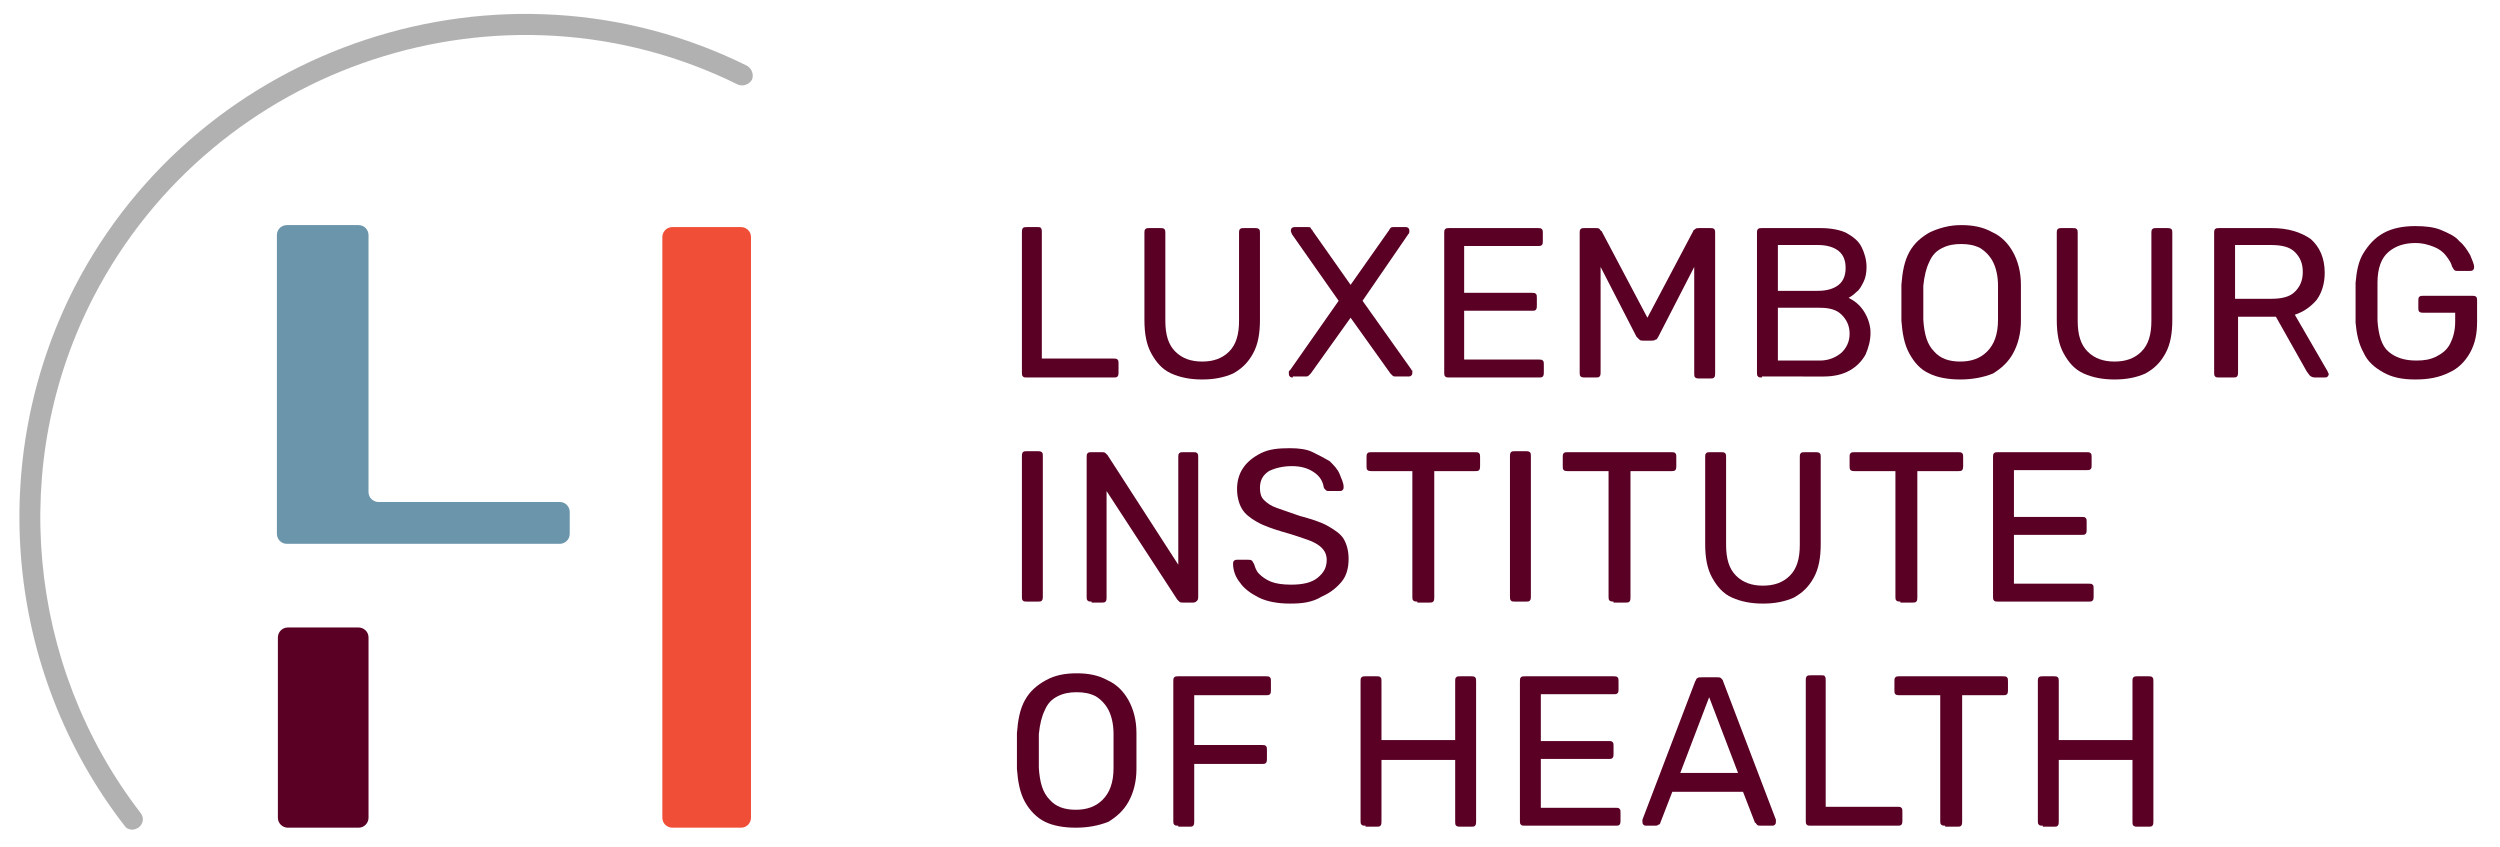
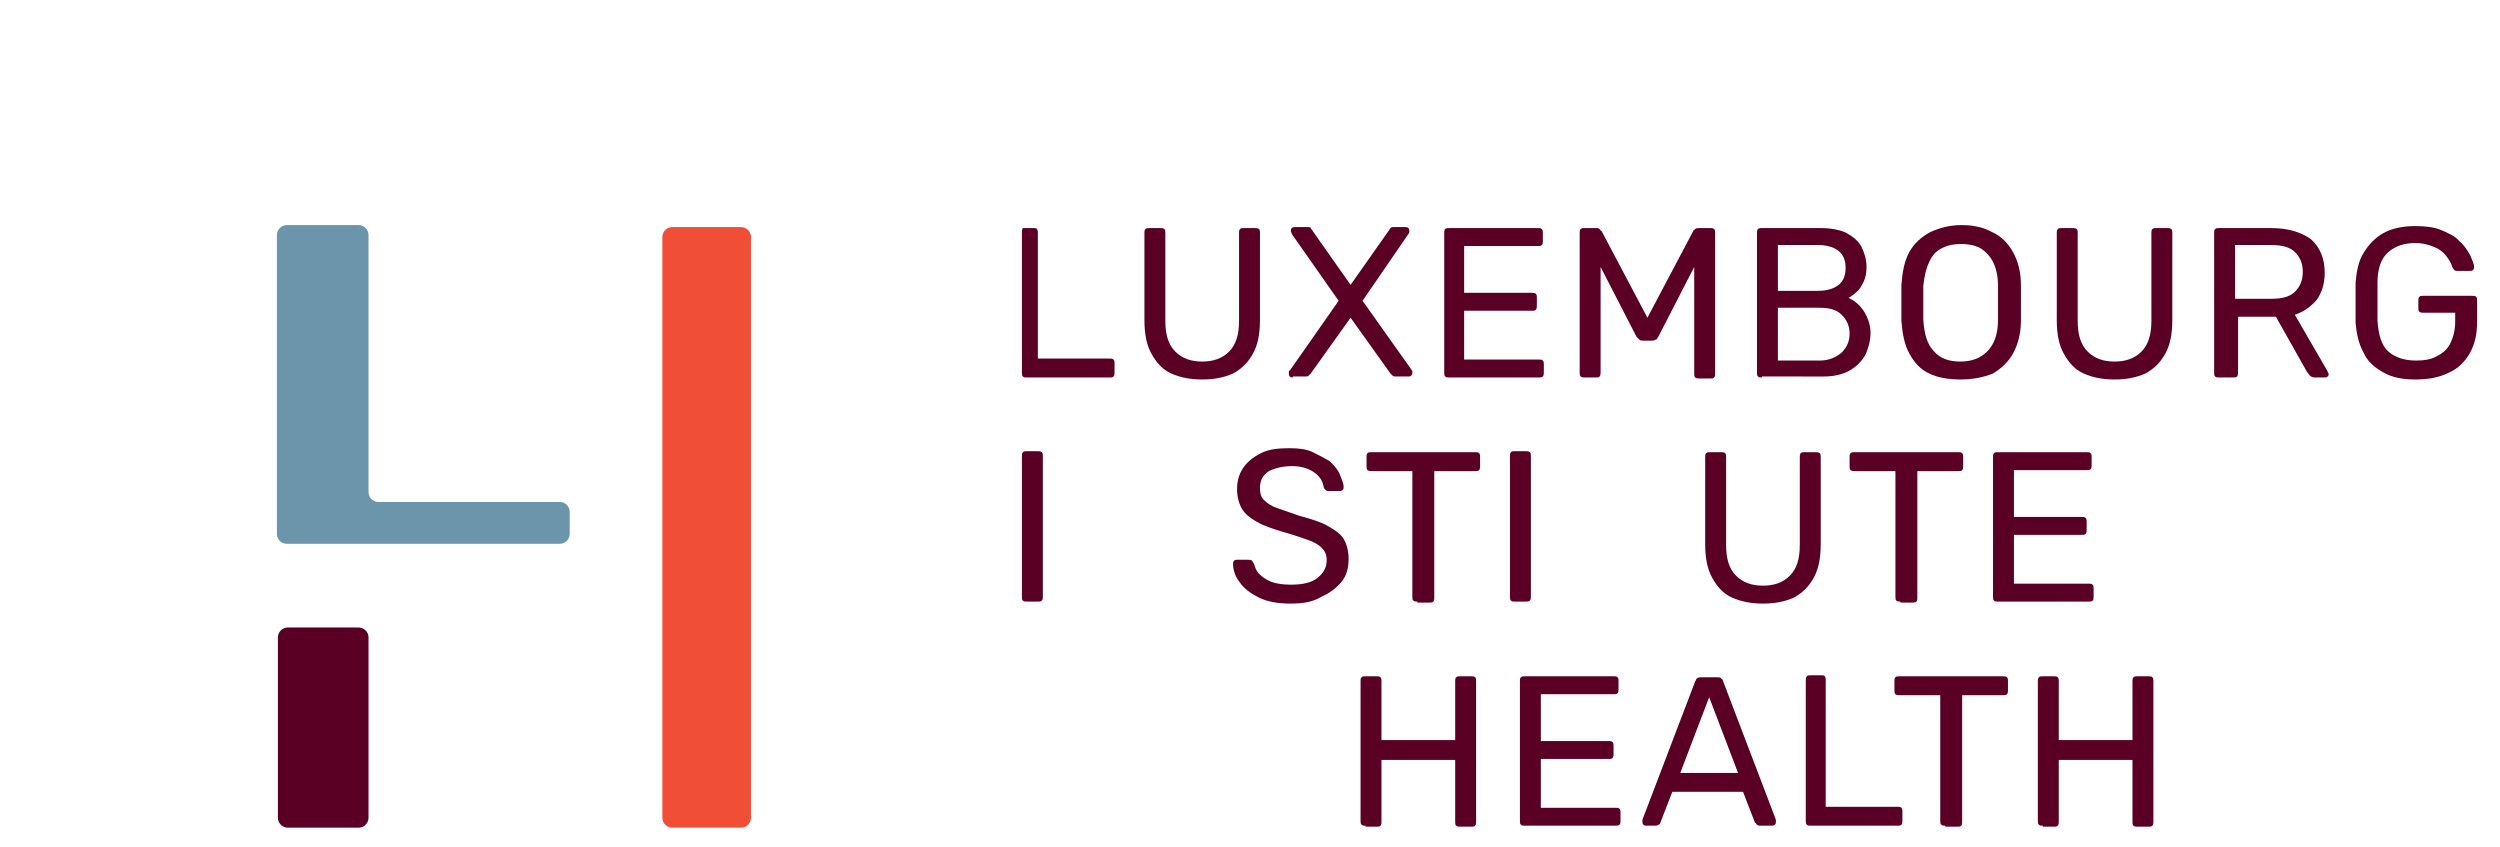
<svg xmlns="http://www.w3.org/2000/svg" version="1.1" id="Calque_1" x="0px" y="0px" viewBox="0 0 251 85" style="enable-background:new 0 0 251 85;" xml:space="preserve">
  <style type="text/css">
	.st0{fill:#6B95AA;}
	.st1{fill:#5A0024;}
	.st2{fill:#F04E37;}
	.st3{fill:#B1B1B1;}
</style>
  <g>
    <path class="st0" d="M38,50.4c-0.5,0-1-0.4-1-1V23.6c0-0.5-0.4-1-1-1h-7.2c-0.5,0-1,0.4-1,1v30c0,0.5,0.4,1,1,1h27.4   c0.5,0,1-0.4,1-1v-2.2c0-0.5-0.4-1-1-1H38z" />
    <path class="st1" d="M37,82.1c0,0.5-0.4,1-1,1h-7.1c-0.5,0-1-0.4-1-1V64c0-0.5,0.4-1,1-1H36c0.5,0,1,0.4,1,1V82.1z" />
    <path class="st2" d="M75.4,82.1c0,0.5-0.4,1-1,1h-6.9c-0.5,0-1-0.4-1-1V23.8c0-0.5,0.4-1,1-1h6.9c0.5,0,1,0.4,1,1V82.1z" />
  </g>
  <g>
-     <path class="st1" d="M103.1,37.9c-0.2,0-0.3,0-0.4-0.1c-0.1-0.1-0.1-0.2-0.1-0.4V23.3c0-0.1,0-0.3,0.1-0.4c0.1-0.1,0.2-0.1,0.4-0.1   h1.1c0.1,0,0.3,0,0.3,0.1c0.1,0.1,0.1,0.2,0.1,0.4V36h7.2c0.2,0,0.3,0,0.4,0.1s0.1,0.2,0.1,0.4v0.9c0,0.1,0,0.3-0.1,0.4   s-0.2,0.1-0.4,0.1H103.1z" />
+     <path class="st1" d="M103.1,37.9c-0.2,0-0.3,0-0.4-0.1c-0.1-0.1-0.1-0.2-0.1-0.4V23.3c0-0.1,0-0.3,0.1-0.4h1.1c0.1,0,0.3,0,0.3,0.1c0.1,0.1,0.1,0.2,0.1,0.4V36h7.2c0.2,0,0.3,0,0.4,0.1s0.1,0.2,0.1,0.4v0.9c0,0.1,0,0.3-0.1,0.4   s-0.2,0.1-0.4,0.1H103.1z" />
    <path class="st1" d="M120.7,38.1c-1.2,0-2.2-0.2-3.1-0.6c-0.9-0.4-1.5-1.1-2-2c-0.5-0.9-0.7-2-0.7-3.4v-8.7c0-0.2,0-0.3,0.1-0.4   c0.1-0.1,0.2-0.1,0.4-0.1h1.1c0.2,0,0.3,0,0.4,0.1c0.1,0.1,0.1,0.2,0.1,0.4v8.8c0,1.4,0.3,2.4,1,3.1s1.6,1,2.7,1c1.1,0,2-0.3,2.7-1   s1-1.7,1-3.1v-8.8c0-0.2,0-0.3,0.1-0.4c0.1-0.1,0.2-0.1,0.4-0.1h1.1c0.1,0,0.3,0,0.4,0.1c0.1,0.1,0.1,0.2,0.1,0.4v8.7   c0,1.4-0.2,2.5-0.7,3.4c-0.5,0.9-1.1,1.5-2,2C122.9,37.9,121.9,38.1,120.7,38.1z" />
    <path class="st1" d="M129.8,37.9c-0.1,0-0.2,0-0.3-0.1c-0.1-0.1-0.1-0.2-0.1-0.3c0-0.1,0-0.1,0-0.2c0,0,0-0.1,0.1-0.1l4.9-7   l-4.7-6.7c0-0.1-0.1-0.2-0.1-0.3c0-0.1,0-0.2,0.1-0.3c0.1-0.1,0.2-0.1,0.3-0.1h1.3c0.1,0,0.3,0,0.3,0.1s0.2,0.2,0.2,0.3l3.8,5.4   l3.8-5.4c0.1-0.1,0.1-0.2,0.2-0.3c0.1-0.1,0.2-0.1,0.3-0.1h1.2c0.1,0,0.2,0,0.3,0.1c0.1,0.1,0.1,0.2,0.1,0.3c0,0.1,0,0.2-0.1,0.3   l-4.6,6.7l4.9,6.9c0,0,0,0.1,0.1,0.1c0,0.1,0,0.1,0,0.2c0,0.1,0,0.2-0.1,0.3c-0.1,0.1-0.2,0.1-0.3,0.1h-1.3c-0.1,0-0.2,0-0.3-0.1   c-0.1-0.1-0.2-0.2-0.2-0.2l-4-5.6l-4,5.6c-0.1,0.1-0.2,0.2-0.2,0.2c-0.1,0.1-0.2,0.1-0.3,0.1H129.8z" />
    <path class="st1" d="M145.5,37.9c-0.2,0-0.3,0-0.4-0.1c-0.1-0.1-0.1-0.2-0.1-0.4V23.4c0-0.2,0-0.3,0.1-0.4c0.1-0.1,0.2-0.1,0.4-0.1   h8.9c0.2,0,0.3,0,0.4,0.1c0.1,0.1,0.1,0.2,0.1,0.4v0.8c0,0.2,0,0.3-0.1,0.4c-0.1,0.1-0.2,0.1-0.4,0.1H147v4.7h6.8   c0.2,0,0.3,0,0.4,0.1s0.1,0.2,0.1,0.4v0.8c0,0.1,0,0.3-0.1,0.4s-0.2,0.1-0.4,0.1H147v4.9h7.5c0.2,0,0.3,0,0.4,0.1   c0.1,0.1,0.1,0.2,0.1,0.4v0.8c0,0.1,0,0.3-0.1,0.4s-0.2,0.1-0.4,0.1H145.5z" />
    <path class="st1" d="M159.1,37.9c-0.1,0-0.3,0-0.4-0.1c-0.1-0.1-0.1-0.2-0.1-0.4V23.4c0-0.2,0-0.3,0.1-0.4c0.1-0.1,0.2-0.1,0.4-0.1   h1.1c0.2,0,0.3,0,0.4,0.1c0.1,0.1,0.1,0.2,0.2,0.2l4.6,8.7l4.6-8.7c0-0.1,0.1-0.1,0.2-0.2c0.1-0.1,0.2-0.1,0.4-0.1h1.1   c0.2,0,0.3,0,0.4,0.1c0.1,0.1,0.1,0.2,0.1,0.4v14.1c0,0.1,0,0.3-0.1,0.4c-0.1,0.1-0.2,0.1-0.4,0.1h-1.1c-0.1,0-0.3,0-0.4-0.1   c-0.1-0.1-0.1-0.2-0.1-0.4V26.8l-3.6,7c-0.1,0.1-0.1,0.3-0.3,0.3c-0.1,0.1-0.3,0.1-0.4,0.1H165c-0.2,0-0.3,0-0.4-0.1   c-0.1-0.1-0.2-0.2-0.3-0.3l-3.6-7v10.6c0,0.1,0,0.3-0.1,0.4s-0.2,0.1-0.4,0.1H159.1z" />
    <path class="st1" d="M176.9,37.9c-0.2,0-0.3,0-0.4-0.1s-0.1-0.2-0.1-0.4V23.4c0-0.2,0-0.3,0.1-0.4c0.1-0.1,0.2-0.1,0.4-0.1h5.9   c1.1,0,2,0.2,2.6,0.5c0.7,0.4,1.2,0.8,1.5,1.4c0.3,0.6,0.5,1.3,0.5,2c0,0.6-0.1,1.1-0.3,1.5c-0.2,0.4-0.4,0.8-0.7,1   c-0.3,0.3-0.6,0.5-0.8,0.6c0.6,0.3,1.1,0.7,1.5,1.3c0.4,0.6,0.7,1.4,0.7,2.2c0,0.8-0.2,1.5-0.5,2.2c-0.4,0.7-0.9,1.2-1.6,1.6   c-0.7,0.4-1.6,0.6-2.6,0.6H176.9z M178.5,29.2h4c0.9,0,1.6-0.2,2.1-0.6c0.5-0.4,0.7-1,0.7-1.7c0-0.7-0.2-1.3-0.7-1.7   c-0.5-0.4-1.2-0.6-2.1-0.6h-4V29.2z M178.5,36.2h4.2c0.9,0,1.6-0.3,2.2-0.8c0.5-0.5,0.8-1.1,0.8-1.9c0-0.8-0.3-1.4-0.8-1.9   c-0.5-0.5-1.2-0.7-2.2-0.7h-4.2V36.2z" />
    <path class="st1" d="M196.8,38.1c-1.2,0-2.3-0.2-3.1-0.6c-0.9-0.4-1.5-1.1-2-2c-0.5-0.9-0.7-2-0.8-3.3c0-0.6,0-1.2,0-1.8   c0-0.6,0-1.2,0-1.8c0.1-1.3,0.3-2.4,0.8-3.3c0.5-0.9,1.2-1.5,2.1-2c0.9-0.4,1.9-0.7,3.1-0.7c1.2,0,2.2,0.2,3.1,0.7   c0.9,0.4,1.6,1.1,2.1,2c0.5,0.9,0.8,2,0.8,3.3c0,0.6,0,1.2,0,1.8c0,0.6,0,1.2,0,1.8c0,1.3-0.3,2.4-0.8,3.3c-0.5,0.9-1.2,1.5-2,2   C199.1,37.9,198,38.1,196.8,38.1z M196.8,36.3c1.1,0,2-0.3,2.7-1c0.7-0.7,1.1-1.7,1.1-3.2c0-0.6,0-1.2,0-1.7c0-0.5,0-1.1,0-1.7   c0-1-0.2-1.8-0.5-2.4c-0.3-0.6-0.8-1.1-1.3-1.4c-0.6-0.3-1.2-0.4-1.9-0.4c-0.7,0-1.3,0.1-1.9,0.4c-0.6,0.3-1,0.7-1.3,1.4   c-0.3,0.6-0.5,1.4-0.6,2.4c0,0.6,0,1.2,0,1.7c0,0.5,0,1.1,0,1.7c0.1,1.5,0.4,2.5,1.1,3.2C194.8,36,195.7,36.3,196.8,36.3z" />
    <path class="st1" d="M212.3,38.1c-1.2,0-2.2-0.2-3.1-0.6c-0.9-0.4-1.5-1.1-2-2c-0.5-0.9-0.7-2-0.7-3.4v-8.7c0-0.2,0-0.3,0.1-0.4   c0.1-0.1,0.2-0.1,0.4-0.1h1.1c0.2,0,0.3,0,0.4,0.1c0.1,0.1,0.1,0.2,0.1,0.4v8.8c0,1.4,0.3,2.4,1,3.1c0.7,0.7,1.6,1,2.7,1   c1.1,0,2-0.3,2.7-1s1-1.7,1-3.1v-8.8c0-0.2,0-0.3,0.1-0.4c0.1-0.1,0.2-0.1,0.4-0.1h1.1c0.1,0,0.3,0,0.4,0.1   c0.1,0.1,0.1,0.2,0.1,0.4v8.7c0,1.4-0.2,2.5-0.7,3.4c-0.5,0.9-1.1,1.5-2,2C214.5,37.9,213.5,38.1,212.3,38.1z" />
    <path class="st1" d="M222.8,37.9c-0.2,0-0.3,0-0.4-0.1s-0.1-0.2-0.1-0.4V23.4c0-0.2,0-0.3,0.1-0.4c0.1-0.1,0.2-0.1,0.4-0.1h5.3   c1.6,0,2.9,0.4,3.9,1.1c0.9,0.8,1.4,1.9,1.4,3.4c0,1.1-0.3,2-0.8,2.7c-0.6,0.7-1.3,1.2-2.2,1.5l3.3,5.7c0,0.1,0.1,0.2,0.1,0.2   c0,0.1,0,0.2-0.1,0.3c-0.1,0.1-0.2,0.1-0.3,0.1h-1c-0.2,0-0.4-0.1-0.5-0.2c-0.1-0.1-0.2-0.3-0.3-0.4l-3.1-5.5h-3.8v5.6   c0,0.1,0,0.3-0.1,0.4c-0.1,0.1-0.2,0.1-0.4,0.1H222.8z M224.4,30h3.6c1.1,0,1.9-0.2,2.4-0.7c0.5-0.5,0.8-1.1,0.8-2   c0-0.9-0.3-1.5-0.8-2s-1.3-0.7-2.4-0.7h-3.6V30z" />
    <path class="st1" d="M242.5,38.1c-1.3,0-2.3-0.2-3.2-0.7c-0.9-0.5-1.6-1.1-2-2c-0.5-0.9-0.7-1.9-0.8-3c0-0.6,0-1.3,0-2   c0-0.7,0-1.4,0-2c0.1-1.2,0.3-2.2,0.8-3c0.5-0.8,1.1-1.5,2-2c0.9-0.5,2-0.7,3.2-0.7c1,0,1.9,0.1,2.6,0.4c0.7,0.3,1.4,0.6,1.8,1.1   c0.5,0.4,0.8,0.9,1.1,1.4c0.2,0.5,0.4,0.9,0.4,1.2c0,0.1,0,0.2-0.1,0.3c-0.1,0.1-0.2,0.1-0.3,0.1h-1.3c-0.1,0-0.2,0-0.3-0.1   c-0.1-0.1-0.1-0.2-0.2-0.3c-0.1-0.4-0.3-0.7-0.6-1.1c-0.3-0.4-0.7-0.7-1.2-0.9c-0.5-0.2-1.1-0.4-1.9-0.4c-1.1,0-2,0.3-2.7,0.9   c-0.7,0.6-1.1,1.6-1.1,3.1c0,1.3,0,2.6,0,3.8c0.1,1.4,0.4,2.5,1.1,3.1c0.7,0.6,1.6,0.9,2.8,0.9c0.8,0,1.4-0.1,2-0.4   c0.6-0.3,1.1-0.7,1.4-1.3c0.3-0.6,0.5-1.3,0.5-2.2v-0.9h-3.2c-0.1,0-0.3,0-0.4-0.1c-0.1-0.1-0.1-0.2-0.1-0.4v-0.7   c0-0.2,0-0.3,0.1-0.4c0.1-0.1,0.2-0.1,0.4-0.1h4.9c0.2,0,0.3,0,0.4,0.1s0.1,0.2,0.1,0.4v2.1c0,1.2-0.2,2.2-0.7,3.1   c-0.5,0.9-1.2,1.6-2.1,2C244.9,37.9,243.8,38.1,242.5,38.1z" />
    <path class="st1" d="M103.1,60.4c-0.2,0-0.3,0-0.4-0.1c-0.1-0.1-0.1-0.2-0.1-0.4V45.8c0-0.1,0-0.3,0.1-0.4c0.1-0.1,0.2-0.1,0.4-0.1   h1.1c0.1,0,0.3,0,0.4,0.1c0.1,0.1,0.1,0.2,0.1,0.4v14.1c0,0.1,0,0.3-0.1,0.4c-0.1,0.1-0.2,0.1-0.4,0.1H103.1z" />
-     <path class="st1" d="M109.6,60.4c-0.2,0-0.3,0-0.4-0.1c-0.1-0.1-0.1-0.2-0.1-0.4v-14c0-0.2,0-0.3,0.1-0.4c0.1-0.1,0.2-0.1,0.4-0.1   h1c0.2,0,0.3,0,0.4,0.1c0.1,0.1,0.1,0.1,0.2,0.2l7.1,11V45.9c0-0.2,0-0.3,0.1-0.4c0.1-0.1,0.2-0.1,0.4-0.1h1c0.2,0,0.3,0,0.4,0.1   c0.1,0.1,0.1,0.2,0.1,0.4v14c0,0.1,0,0.3-0.1,0.4s-0.2,0.2-0.4,0.2h-1c-0.2,0-0.3,0-0.4-0.1c-0.1-0.1-0.1-0.1-0.2-0.2l-7.1-10.9   v10.7c0,0.1,0,0.3-0.1,0.4c-0.1,0.1-0.2,0.1-0.4,0.1H109.6z" />
    <path class="st1" d="M129.5,60.6c-1.2,0-2.3-0.2-3.1-0.6c-0.8-0.4-1.5-0.9-1.9-1.5c-0.5-0.6-0.7-1.3-0.7-1.9c0-0.1,0-0.2,0.1-0.3   s0.2-0.1,0.3-0.1h1.1c0.2,0,0.3,0,0.4,0.1s0.1,0.2,0.2,0.3c0.1,0.3,0.2,0.7,0.5,1s0.7,0.6,1.2,0.8c0.5,0.2,1.2,0.3,2,0.3   c1.2,0,2.1-0.2,2.7-0.7s0.9-1,0.9-1.8c0-0.5-0.2-0.9-0.5-1.2c-0.3-0.3-0.8-0.6-1.4-0.8c-0.6-0.2-1.4-0.5-2.5-0.8   c-1-0.3-1.9-0.6-2.6-1c-0.7-0.4-1.2-0.8-1.5-1.3c-0.3-0.5-0.5-1.2-0.5-2c0-0.8,0.2-1.5,0.6-2.1c0.4-0.6,1-1.1,1.8-1.5   c0.8-0.4,1.7-0.5,2.9-0.5c0.9,0,1.7,0.1,2.3,0.4s1.2,0.6,1.7,0.9c0.4,0.4,0.8,0.8,1,1.3c0.2,0.5,0.4,0.9,0.4,1.3   c0,0.1,0,0.2-0.1,0.3c-0.1,0.1-0.2,0.1-0.3,0.1h-1.1c-0.1,0-0.2,0-0.3-0.1s-0.2-0.2-0.2-0.3c-0.1-0.6-0.4-1.1-1-1.5   c-0.6-0.4-1.3-0.6-2.2-0.6c-0.9,0-1.7,0.2-2.3,0.5c-0.6,0.4-0.9,0.9-0.9,1.7c0,0.5,0.1,0.9,0.4,1.2c0.3,0.3,0.7,0.6,1.3,0.8   c0.6,0.2,1.4,0.5,2.3,0.8c1.1,0.3,2.1,0.6,2.8,1s1.3,0.8,1.6,1.3s0.5,1.2,0.5,2c0,0.9-0.2,1.7-0.7,2.3c-0.5,0.6-1.1,1.1-2,1.5   C131.7,60.5,130.7,60.6,129.5,60.6z" />
    <path class="st1" d="M142.3,60.4c-0.1,0-0.3,0-0.4-0.1c-0.1-0.1-0.1-0.2-0.1-0.4V47.3h-4.1c-0.1,0-0.3,0-0.4-0.1   c-0.1-0.1-0.1-0.2-0.1-0.4v-0.9c0-0.2,0-0.3,0.1-0.4c0.1-0.1,0.2-0.1,0.4-0.1h10.4c0.2,0,0.3,0,0.4,0.1c0.1,0.1,0.1,0.2,0.1,0.4   v0.9c0,0.1,0,0.3-0.1,0.4c-0.1,0.1-0.2,0.1-0.4,0.1H144v12.7c0,0.1,0,0.3-0.1,0.4c-0.1,0.1-0.2,0.1-0.4,0.1H142.3z" />
    <path class="st1" d="M152.1,60.4c-0.2,0-0.3,0-0.4-0.1c-0.1-0.1-0.1-0.2-0.1-0.4V45.8c0-0.1,0-0.3,0.1-0.4c0.1-0.1,0.2-0.1,0.4-0.1   h1.1c0.1,0,0.3,0,0.4,0.1c0.1,0.1,0.1,0.2,0.1,0.4v14.1c0,0.1,0,0.3-0.1,0.4c-0.1,0.1-0.2,0.1-0.4,0.1H152.1z" />
-     <path class="st1" d="M162,60.4c-0.1,0-0.3,0-0.4-0.1c-0.1-0.1-0.1-0.2-0.1-0.4V47.3h-4.1c-0.1,0-0.3,0-0.4-0.1   c-0.1-0.1-0.1-0.2-0.1-0.4v-0.9c0-0.2,0-0.3,0.1-0.4c0.1-0.1,0.2-0.1,0.4-0.1h10.4c0.2,0,0.3,0,0.4,0.1c0.1,0.1,0.1,0.2,0.1,0.4   v0.9c0,0.1,0,0.3-0.1,0.4c-0.1,0.1-0.2,0.1-0.4,0.1h-4.1v12.7c0,0.1,0,0.3-0.1,0.4c-0.1,0.1-0.2,0.1-0.4,0.1H162z" />
    <path class="st1" d="M177,60.6c-1.2,0-2.2-0.2-3.1-0.6c-0.9-0.4-1.5-1.1-2-2c-0.5-0.9-0.7-2-0.7-3.4v-8.7c0-0.2,0-0.3,0.1-0.4   c0.1-0.1,0.2-0.1,0.4-0.1h1.1c0.2,0,0.3,0,0.4,0.1c0.1,0.1,0.1,0.2,0.1,0.4v8.8c0,1.4,0.3,2.4,1,3.1c0.7,0.7,1.6,1,2.7,1   c1.1,0,2-0.3,2.7-1c0.7-0.7,1-1.7,1-3.1v-8.8c0-0.2,0-0.3,0.1-0.4c0.1-0.1,0.2-0.1,0.4-0.1h1.1c0.1,0,0.3,0,0.4,0.1   c0.1,0.1,0.1,0.2,0.1,0.4v8.7c0,1.4-0.2,2.5-0.7,3.4c-0.5,0.9-1.1,1.5-2,2C179.2,60.4,178.2,60.6,177,60.6z" />
    <path class="st1" d="M190.8,60.4c-0.1,0-0.3,0-0.4-0.1c-0.1-0.1-0.1-0.2-0.1-0.4V47.3h-4.1c-0.1,0-0.3,0-0.4-0.1   c-0.1-0.1-0.1-0.2-0.1-0.4v-0.9c0-0.2,0-0.3,0.1-0.4c0.1-0.1,0.2-0.1,0.4-0.1h10.4c0.2,0,0.3,0,0.4,0.1c0.1,0.1,0.1,0.2,0.1,0.4   v0.9c0,0.1,0,0.3-0.1,0.4c-0.1,0.1-0.2,0.1-0.4,0.1h-4.1v12.7c0,0.1,0,0.3-0.1,0.4c-0.1,0.1-0.2,0.1-0.4,0.1H190.8z" />
    <path class="st1" d="M200.6,60.4c-0.2,0-0.3,0-0.4-0.1c-0.1-0.1-0.1-0.2-0.1-0.4v-14c0-0.2,0-0.3,0.1-0.4c0.1-0.1,0.2-0.1,0.4-0.1   h8.9c0.2,0,0.3,0,0.4,0.1c0.1,0.1,0.1,0.2,0.1,0.4v0.8c0,0.2,0,0.3-0.1,0.4c-0.1,0.1-0.2,0.1-0.4,0.1h-7.3v4.7h6.8   c0.2,0,0.3,0,0.4,0.1c0.1,0.1,0.1,0.2,0.1,0.4v0.8c0,0.1,0,0.3-0.1,0.4c-0.1,0.1-0.2,0.1-0.4,0.1h-6.8v4.9h7.5c0.2,0,0.3,0,0.4,0.1   c0.1,0.1,0.1,0.2,0.1,0.4v0.8c0,0.1,0,0.3-0.1,0.4c-0.1,0.1-0.2,0.1-0.4,0.1H200.6z" />
-     <path class="st1" d="M108,83.1c-1.2,0-2.3-0.2-3.1-0.6s-1.5-1.1-2-2c-0.5-0.9-0.7-2-0.8-3.3c0-0.6,0-1.2,0-1.8s0-1.2,0-1.8   c0.1-1.3,0.3-2.4,0.8-3.3c0.5-0.9,1.2-1.5,2.1-2s1.9-0.7,3.1-0.7c1.2,0,2.2,0.2,3.1,0.7c0.9,0.4,1.6,1.1,2.1,2   c0.5,0.9,0.8,2,0.8,3.3c0,0.6,0,1.2,0,1.8s0,1.2,0,1.8c0,1.3-0.3,2.4-0.8,3.3c-0.5,0.9-1.2,1.5-2,2C110.3,82.9,109.2,83.1,108,83.1   z M108,81.3c1.1,0,2-0.3,2.7-1c0.7-0.7,1.1-1.7,1.1-3.2c0-0.6,0-1.2,0-1.7c0-0.5,0-1.1,0-1.7c0-1-0.2-1.8-0.5-2.4   c-0.3-0.6-0.8-1.1-1.3-1.4c-0.6-0.3-1.2-0.4-1.9-0.4c-0.7,0-1.3,0.1-1.9,0.4c-0.6,0.3-1,0.7-1.3,1.4c-0.3,0.6-0.5,1.4-0.6,2.4   c0,0.6,0,1.2,0,1.7c0,0.5,0,1.1,0,1.7c0.1,1.5,0.4,2.5,1.1,3.2C106,81,106.9,81.3,108,81.3z" />
-     <path class="st1" d="M118.3,82.9c-0.2,0-0.3,0-0.4-0.1c-0.1-0.1-0.1-0.2-0.1-0.4V68.4c0-0.2,0-0.3,0.1-0.4c0.1-0.1,0.2-0.1,0.4-0.1   h8.8c0.2,0,0.3,0,0.4,0.1c0.1,0.1,0.1,0.2,0.1,0.4v0.9c0,0.2,0,0.3-0.1,0.4s-0.2,0.1-0.4,0.1h-7.2v5h6.8c0.2,0,0.3,0,0.4,0.1   c0.1,0.1,0.1,0.2,0.1,0.4v0.9c0,0.1,0,0.3-0.1,0.4c-0.1,0.1-0.2,0.1-0.4,0.1h-6.8v5.8c0,0.1,0,0.3-0.1,0.4   c-0.1,0.1-0.2,0.1-0.4,0.1H118.3z" />
    <path class="st1" d="M137.1,82.9c-0.2,0-0.3,0-0.4-0.1c-0.1-0.1-0.1-0.2-0.1-0.4V68.4c0-0.2,0-0.3,0.1-0.4c0.1-0.1,0.2-0.1,0.4-0.1   h1.1c0.2,0,0.3,0,0.4,0.1c0.1,0.1,0.1,0.2,0.1,0.4v5.9h7.4v-5.9c0-0.2,0-0.3,0.1-0.4c0.1-0.1,0.2-0.1,0.4-0.1h1.1   c0.2,0,0.3,0,0.4,0.1c0.1,0.1,0.1,0.2,0.1,0.4v14.1c0,0.1,0,0.3-0.1,0.4c-0.1,0.1-0.2,0.1-0.4,0.1h-1.1c-0.1,0-0.3,0-0.4-0.1   c-0.1-0.1-0.1-0.2-0.1-0.4v-6.2h-7.4v6.2c0,0.1,0,0.3-0.1,0.4c-0.1,0.1-0.2,0.1-0.4,0.1H137.1z" />
    <path class="st1" d="M153.1,82.9c-0.2,0-0.3,0-0.4-0.1c-0.1-0.1-0.1-0.2-0.1-0.4V68.4c0-0.2,0-0.3,0.1-0.4c0.1-0.1,0.2-0.1,0.4-0.1   h8.9c0.2,0,0.3,0,0.4,0.1c0.1,0.1,0.1,0.2,0.1,0.4v0.8c0,0.2,0,0.3-0.1,0.4c-0.1,0.1-0.2,0.1-0.4,0.1h-7.3v4.7h6.8   c0.2,0,0.3,0,0.4,0.1c0.1,0.1,0.1,0.2,0.1,0.4v0.8c0,0.1,0,0.3-0.1,0.4c-0.1,0.1-0.2,0.1-0.4,0.1h-6.8v4.9h7.5c0.2,0,0.3,0,0.4,0.1   s0.1,0.2,0.1,0.4v0.8c0,0.1,0,0.3-0.1,0.4c-0.1,0.1-0.2,0.1-0.4,0.1H153.1z" />
    <path class="st1" d="M165.3,82.9c-0.1,0-0.2,0-0.3-0.1c-0.1-0.1-0.1-0.2-0.1-0.3c0-0.1,0-0.2,0-0.2l5.3-13.9   c0.1-0.1,0.1-0.3,0.2-0.3c0.1-0.1,0.2-0.1,0.5-0.1h1.5c0.2,0,0.3,0,0.4,0.1c0.1,0.1,0.2,0.2,0.2,0.3l5.3,13.9c0,0.1,0,0.2,0,0.2   c0,0.1,0,0.2-0.1,0.3c-0.1,0.1-0.2,0.1-0.3,0.1h-1.1c-0.2,0-0.3,0-0.4-0.1c-0.1-0.1-0.1-0.2-0.2-0.2l-1.2-3.1h-7.1l-1.2,3.1   c0,0.1-0.1,0.2-0.2,0.2c-0.1,0.1-0.2,0.1-0.4,0.1H165.3z M168.7,77.6h5.8l-2.9-7.6L168.7,77.6z" />
    <path class="st1" d="M181.8,82.9c-0.2,0-0.3,0-0.4-0.1c-0.1-0.1-0.1-0.2-0.1-0.4V68.3c0-0.1,0-0.3,0.1-0.4c0.1-0.1,0.2-0.1,0.4-0.1   h1.1c0.1,0,0.3,0,0.3,0.1c0.1,0.1,0.1,0.2,0.1,0.4V81h7.2c0.2,0,0.3,0,0.4,0.1c0.1,0.1,0.1,0.2,0.1,0.4v0.9c0,0.1,0,0.3-0.1,0.4   c-0.1,0.1-0.2,0.1-0.4,0.1H181.8z" />
    <path class="st1" d="M195.3,82.9c-0.1,0-0.3,0-0.4-0.1c-0.1-0.1-0.1-0.2-0.1-0.4V69.8h-4.1c-0.1,0-0.3,0-0.4-0.1   c-0.1-0.1-0.1-0.2-0.1-0.4v-0.9c0-0.2,0-0.3,0.1-0.4c0.1-0.1,0.2-0.1,0.4-0.1h10.4c0.2,0,0.3,0,0.4,0.1c0.1,0.1,0.1,0.2,0.1,0.4   v0.9c0,0.1,0,0.3-0.1,0.4c-0.1,0.1-0.2,0.1-0.4,0.1h-4.1v12.7c0,0.1,0,0.3-0.1,0.4c-0.1,0.1-0.2,0.1-0.4,0.1H195.3z" />
    <path class="st1" d="M205.1,82.9c-0.2,0-0.3,0-0.4-0.1c-0.1-0.1-0.1-0.2-0.1-0.4V68.4c0-0.2,0-0.3,0.1-0.4c0.1-0.1,0.2-0.1,0.4-0.1   h1.1c0.2,0,0.3,0,0.4,0.1c0.1,0.1,0.1,0.2,0.1,0.4v5.9h7.4v-5.9c0-0.2,0-0.3,0.1-0.4c0.1-0.1,0.2-0.1,0.4-0.1h1.1   c0.2,0,0.3,0,0.4,0.1c0.1,0.1,0.1,0.2,0.1,0.4v14.1c0,0.1,0,0.3-0.1,0.4c-0.1,0.1-0.2,0.1-0.4,0.1h-1.1c-0.1,0-0.3,0-0.4-0.1   c-0.1-0.1-0.1-0.2-0.1-0.4v-6.2h-7.4v6.2c0,0.1,0,0.3-0.1,0.4c-0.1,0.1-0.2,0.1-0.4,0.1H205.1z" />
  </g>
  <g>
-     <path class="st3" d="M13.3,83.3c-0.3,0-0.6-0.1-0.8-0.4C0.5,67.4-1.4,46.2,7.5,28.8C20.1,4.4,50.4-5.6,75,6.6   c0.5,0.3,0.7,0.9,0.5,1.4c-0.3,0.5-0.9,0.7-1.4,0.5C50.5-3.2,21.5,6.4,9.4,29.8c-8.6,16.6-6.7,37,4.7,51.8c0.4,0.5,0.3,1.1-0.2,1.5   C13.7,83.2,13.5,83.3,13.3,83.3z" />
-   </g>
+     </g>
</svg>